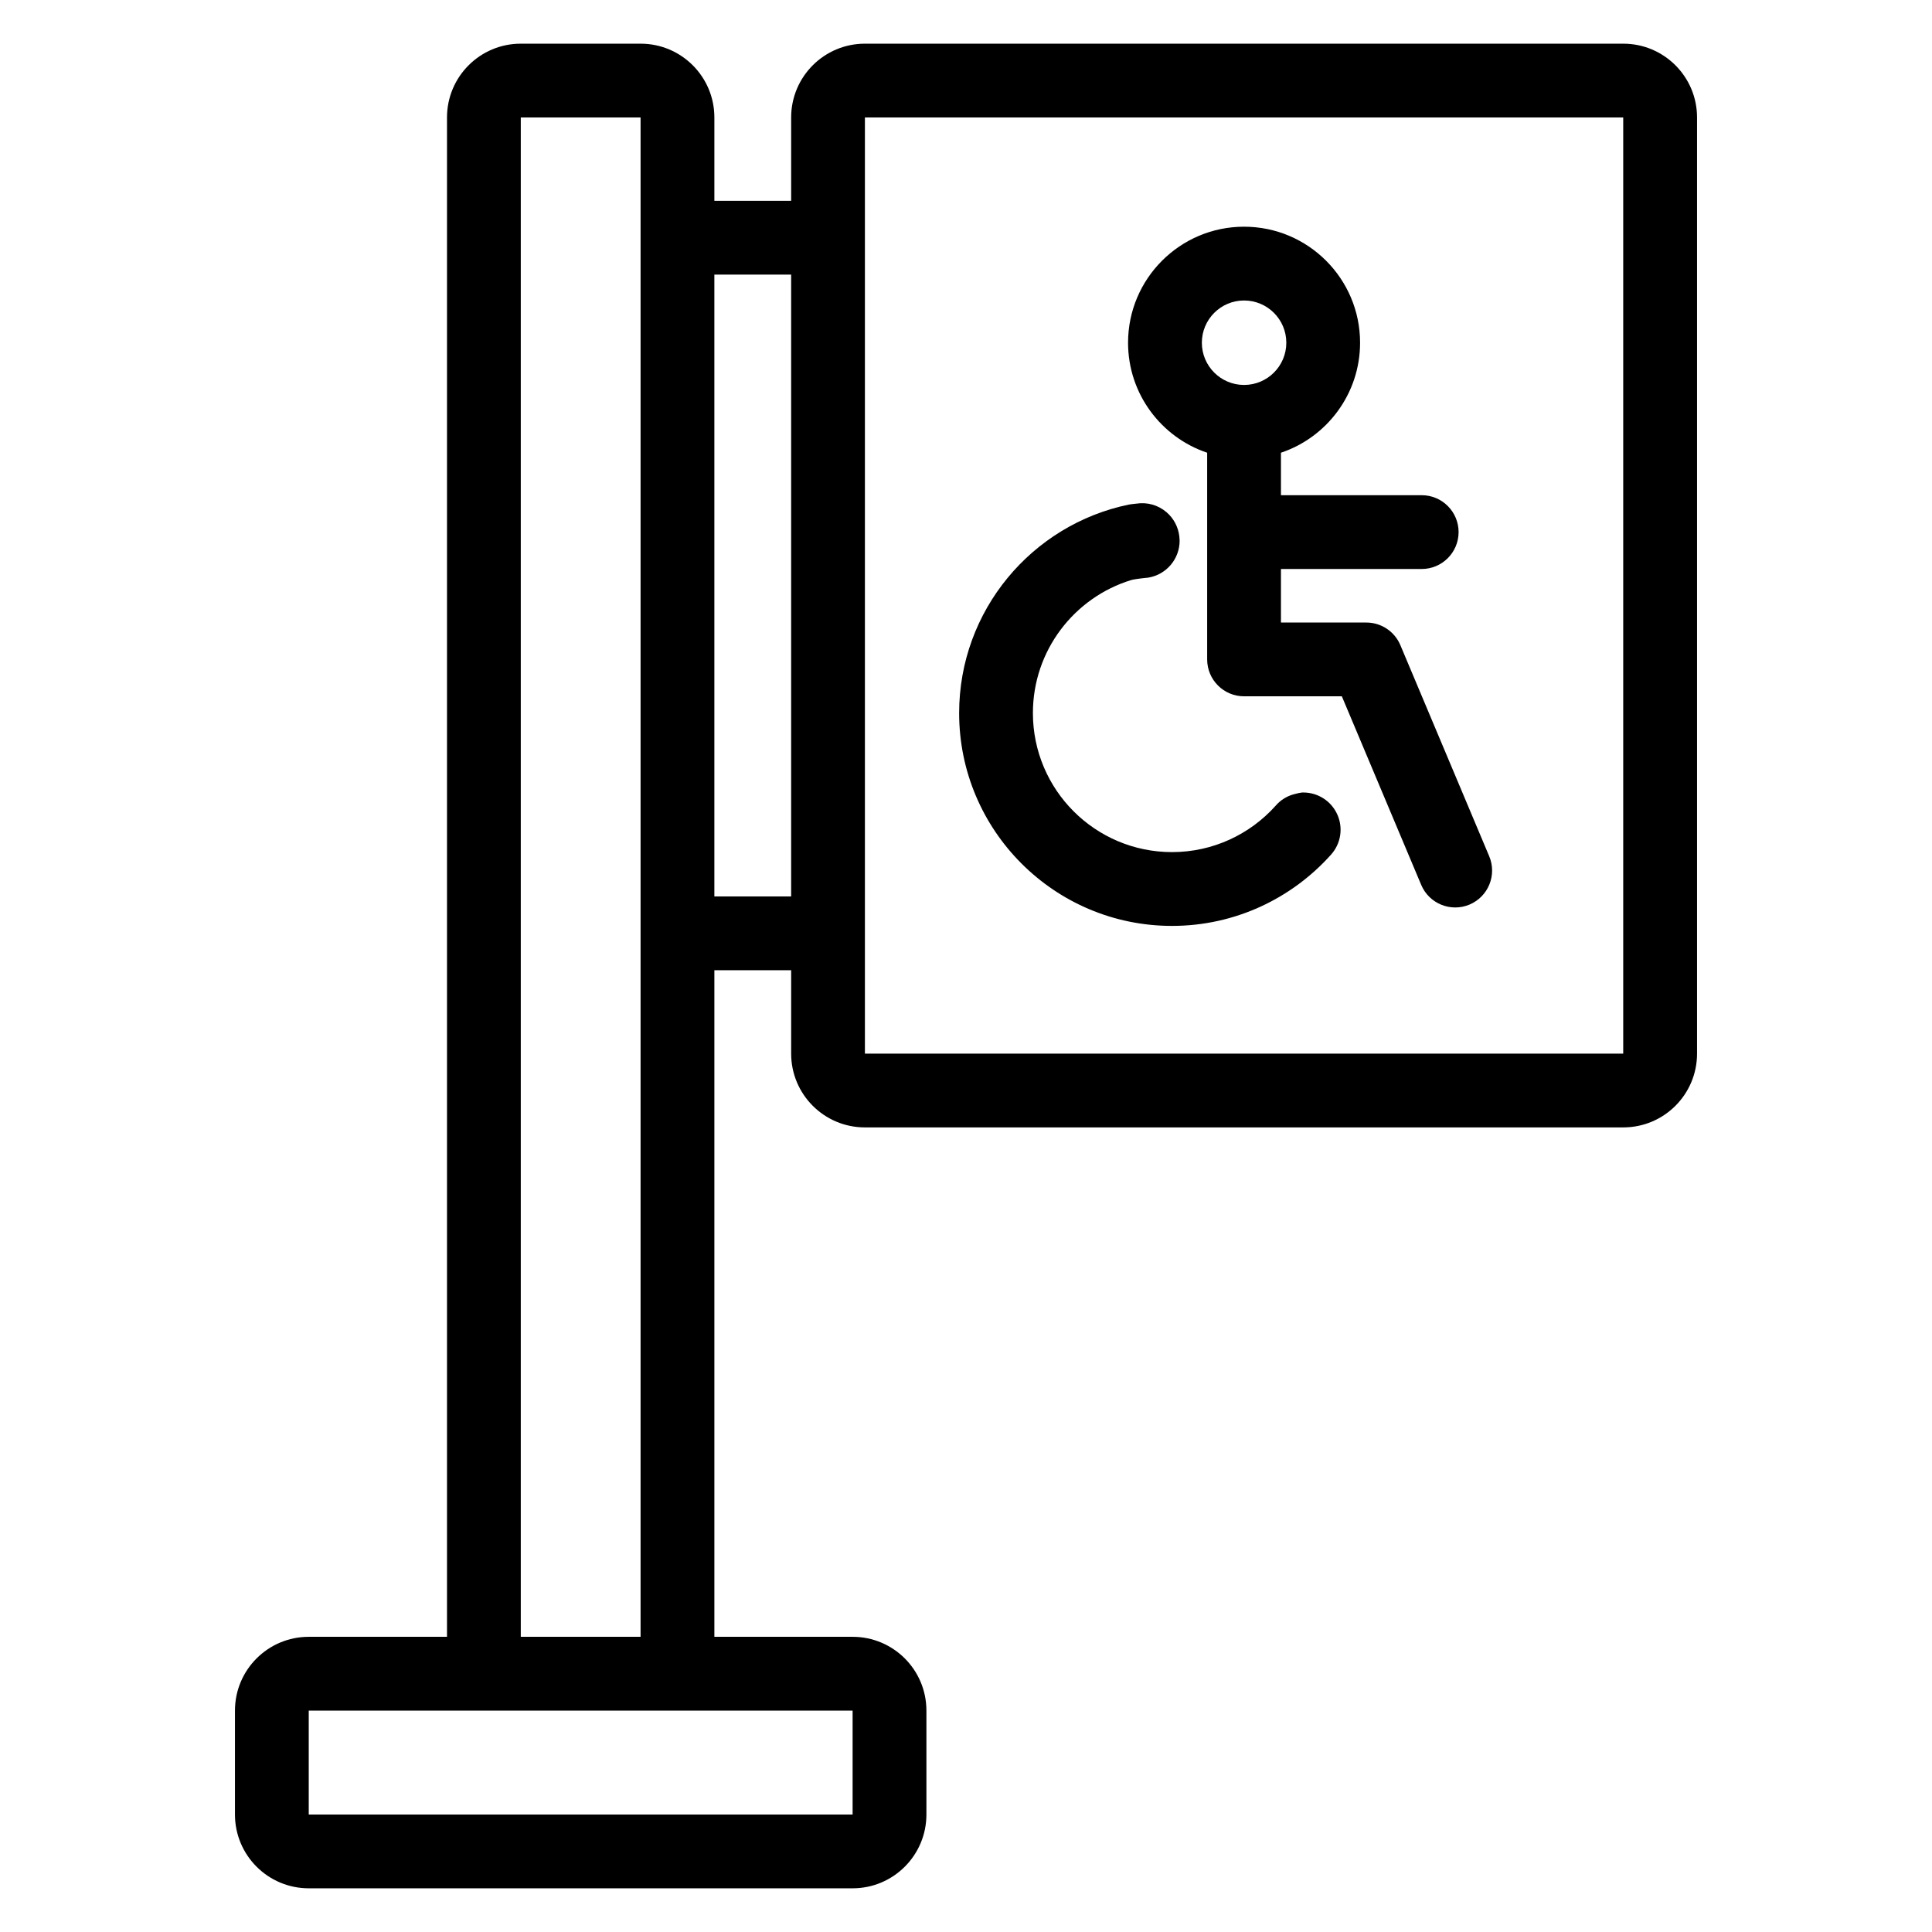
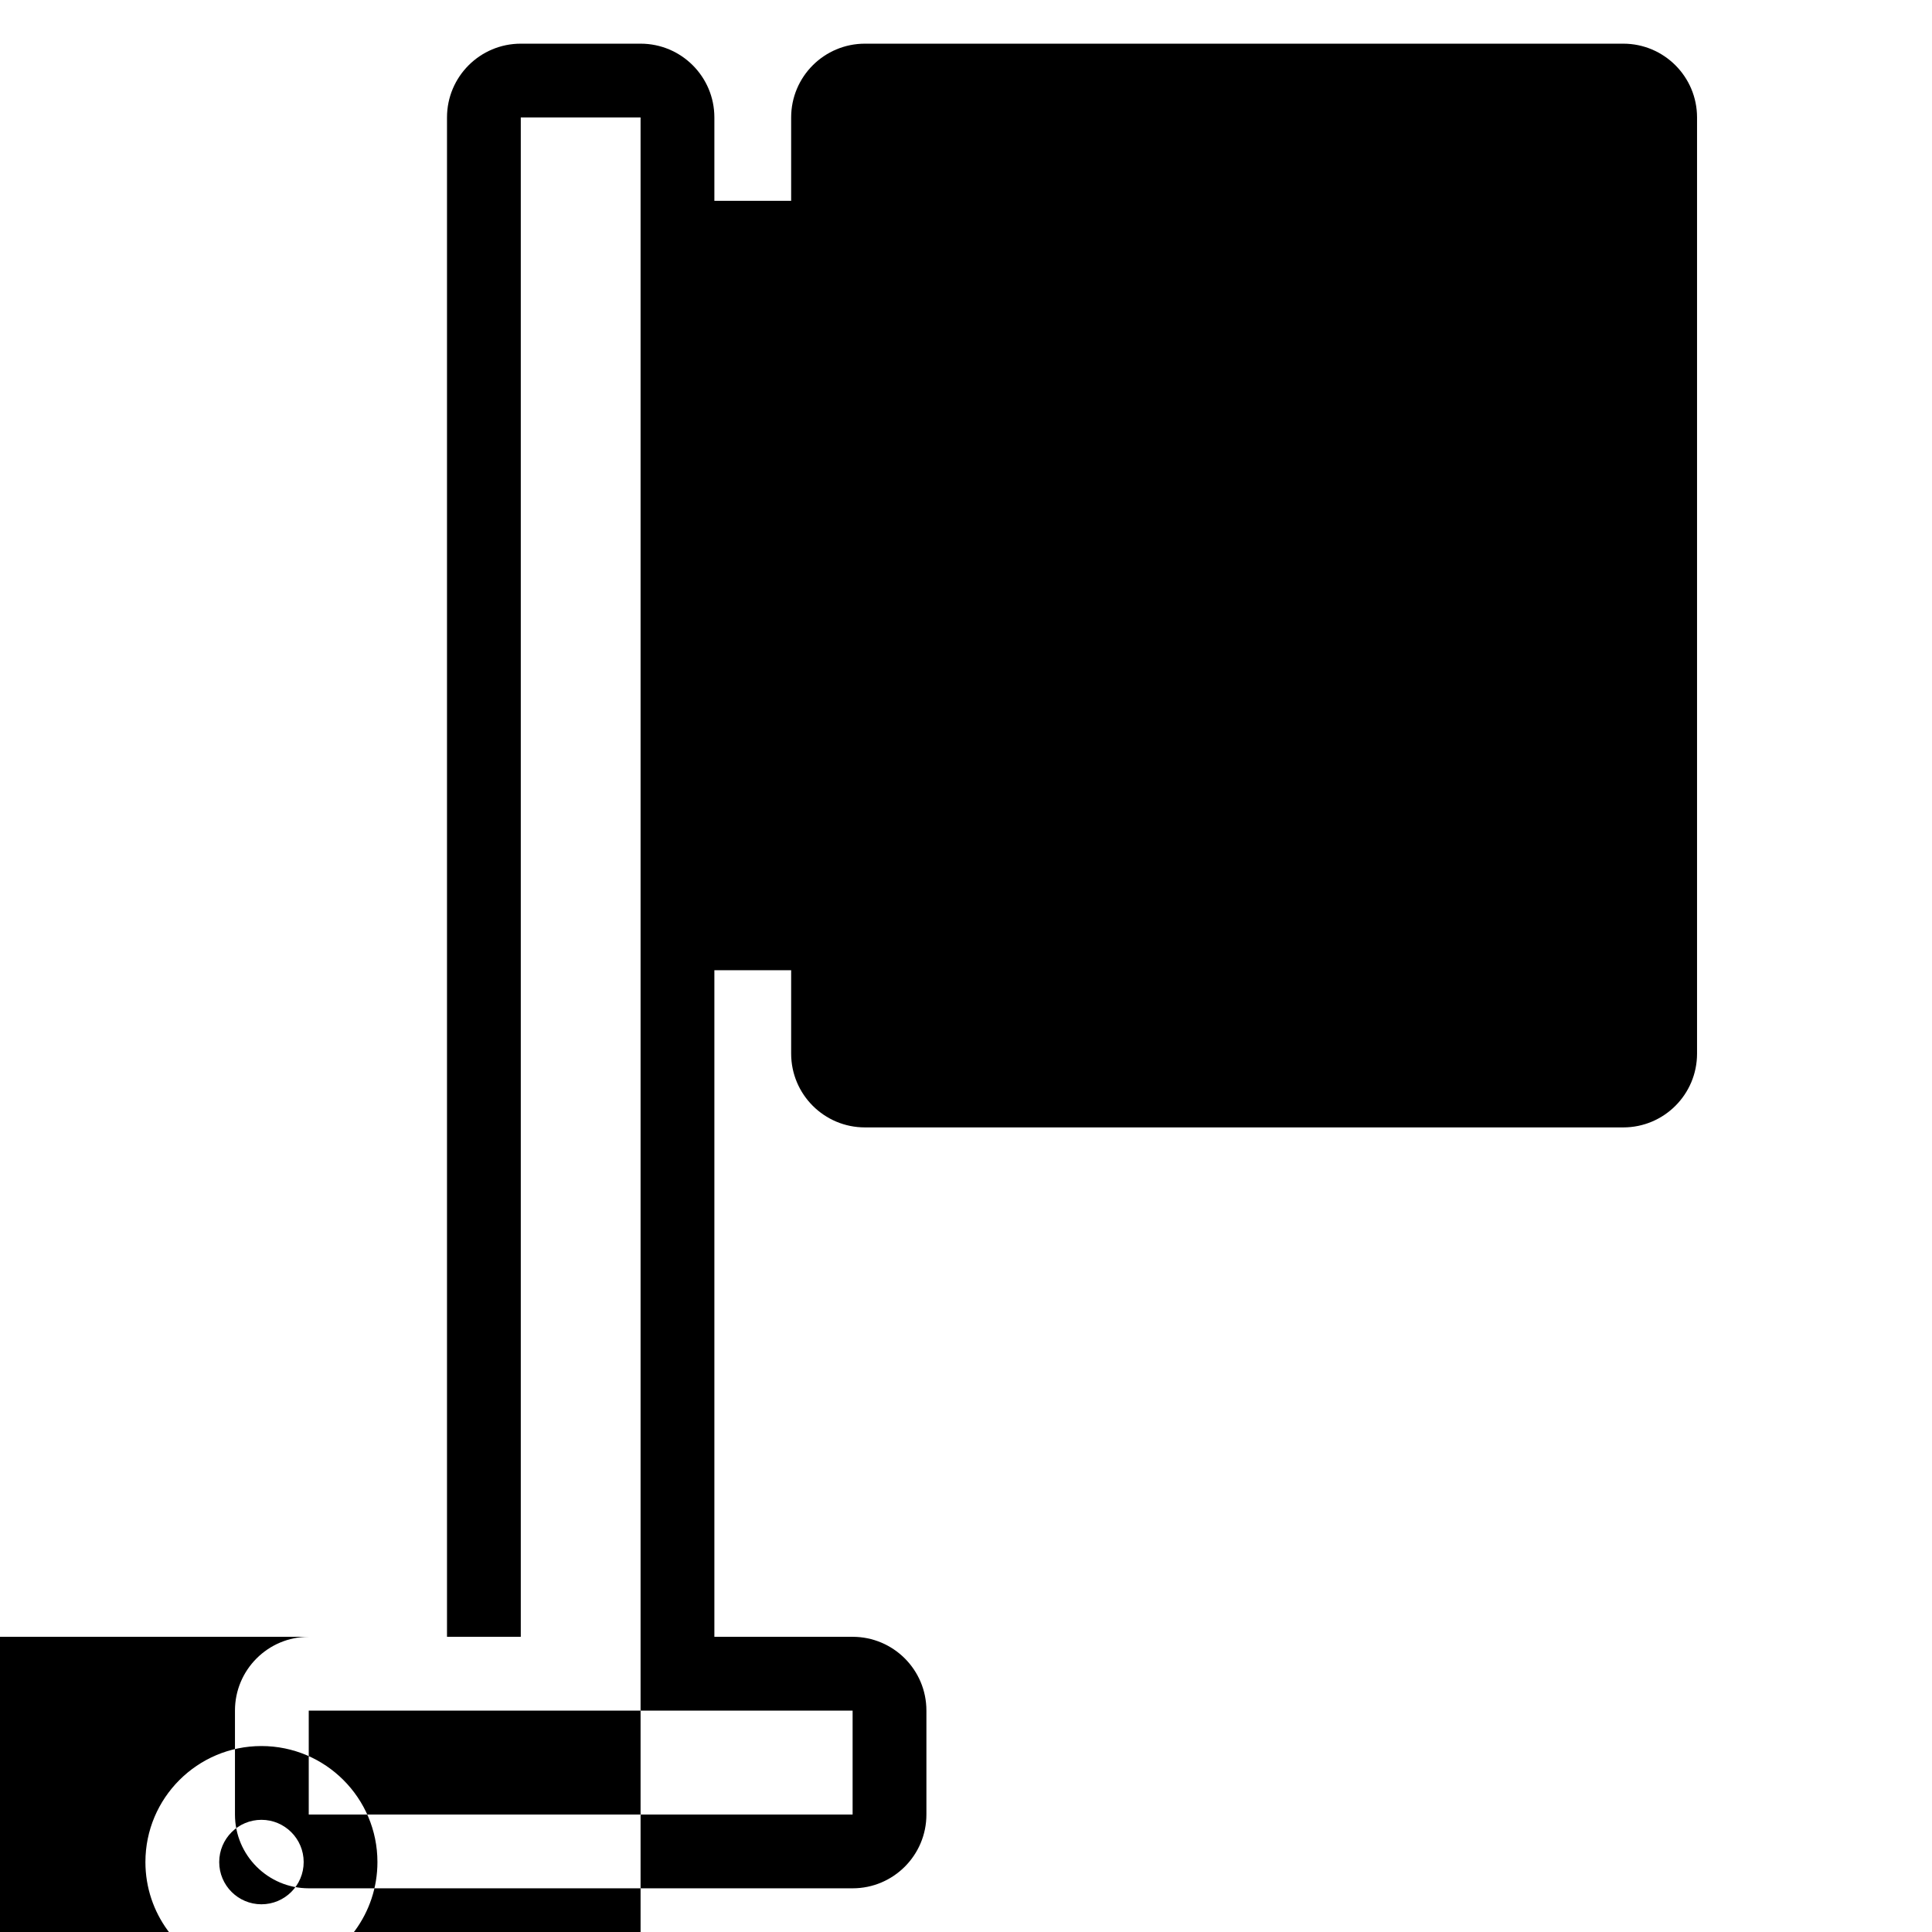
<svg xmlns="http://www.w3.org/2000/svg" fill="#000000" width="800px" height="800px" version="1.1" viewBox="144 144 512 512">
-   <path d="m262.46 577.77v-402.64c0-10.801 8.754-19.555 19.555-19.555h31.746c10.801 0 19.555 8.754 19.555 19.555v22.094h20.348v-22.094c0-10.801 8.754-19.555 19.555-19.555h200.96c10.801 0 19.555 8.754 19.555 19.555v248.09c0 10.801-8.754 19.555-19.555 19.555h-200.96c-10.801 0-19.555-8.754-19.555-19.555v-22.098h-20.348v176.65h36.637c10.801 0 19.555 8.754 19.555 19.555v27.539c0 10.793-8.754 19.555-19.555 19.555h-144.13c-10.801 0-19.555-8.758-19.555-19.555v-27.539c0-10.801 8.754-19.555 19.555-19.555h36.645zm107.49 19.555h-144.13v27.539h144.13zm-56.191-19.555v-402.64h-31.746v402.64zm260.41-402.64h-200.96v248.09h200.96zm-84.77 178.89c3.902 0 7.438 2.301 9.02 5.871 1.586 3.566 0.914 7.731-1.707 10.625-10.355 11.562-25.395 18.859-42.121 18.859-31.137 0-56.41-25.273-56.41-56.406 0-27.219 19.32-49.961 44.98-55.25 0.301-0.066 1.012-0.148 1.965-0.246 2.863-0.453 5.785 0.363 7.992 2.25 1.922 1.641 3.133 3.941 3.418 6.426 0.039 0.367 0.078 1.133 0.078 1.137 0 4.856-3.508 8.992-8.297 9.793-2.129 0.203-3.969 0.469-4.516 0.637-15.086 4.613-26.07 18.66-26.07 35.25 0 20.344 16.516 36.852 36.859 36.852 10.895 0 20.691-4.738 27.445-12.266 1.258-1.473 2.914-2.519 4.738-3.031 2.031-0.574 2.625-0.504 2.625-0.504zm-25.488-90.043c-12.18-4.086-20.965-15.602-20.965-29.152 0-16.969 13.777-30.746 30.742-30.746 16.969 0 30.746 13.777 30.746 30.746 0 13.547-8.785 25.066-20.969 29.152v11.258h37.301c5.398 0 9.777 4.379 9.777 9.777 0 5.398-4.379 9.777-9.777 9.777h-37.301v14.191h22.625c3.938 0 7.488 2.359 9.016 5.981l23.551 55.957c2.094 4.973-0.246 10.711-5.219 12.805-4.973 2.094-10.711-0.246-12.805-5.219l-21.031-49.973h-25.914c-5.398 0-9.777-4.379-9.777-9.777v-54.781zm-110.25-47.203h-20.348v164.8h20.348zm120.03 6.859c6.18 0 11.195 5.012 11.195 11.195 0 6.176-5.012 11.188-11.195 11.188-6.176 0-11.188-5.012-11.188-11.188 0-6.18 5.012-11.195 11.188-11.195z" fill-rule="evenodd" />
+   <path d="m262.46 577.77v-402.64c0-10.801 8.754-19.555 19.555-19.555h31.746c10.801 0 19.555 8.754 19.555 19.555v22.094h20.348v-22.094c0-10.801 8.754-19.555 19.555-19.555h200.96c10.801 0 19.555 8.754 19.555 19.555v248.09c0 10.801-8.754 19.555-19.555 19.555h-200.96c-10.801 0-19.555-8.754-19.555-19.555v-22.098h-20.348v176.65h36.637c10.801 0 19.555 8.754 19.555 19.555v27.539c0 10.793-8.754 19.555-19.555 19.555h-144.13c-10.801 0-19.555-8.758-19.555-19.555v-27.539c0-10.801 8.754-19.555 19.555-19.555h36.645zm107.49 19.555h-144.13v27.539h144.13zm-56.191-19.555v-402.64h-31.746v402.64zh-200.96v248.09h200.96zm-84.77 178.89c3.902 0 7.438 2.301 9.02 5.871 1.586 3.566 0.914 7.731-1.707 10.625-10.355 11.562-25.395 18.859-42.121 18.859-31.137 0-56.41-25.273-56.41-56.406 0-27.219 19.32-49.961 44.98-55.25 0.301-0.066 1.012-0.148 1.965-0.246 2.863-0.453 5.785 0.363 7.992 2.25 1.922 1.641 3.133 3.941 3.418 6.426 0.039 0.367 0.078 1.133 0.078 1.137 0 4.856-3.508 8.992-8.297 9.793-2.129 0.203-3.969 0.469-4.516 0.637-15.086 4.613-26.07 18.66-26.07 35.25 0 20.344 16.516 36.852 36.859 36.852 10.895 0 20.691-4.738 27.445-12.266 1.258-1.473 2.914-2.519 4.738-3.031 2.031-0.574 2.625-0.504 2.625-0.504zm-25.488-90.043c-12.18-4.086-20.965-15.602-20.965-29.152 0-16.969 13.777-30.746 30.742-30.746 16.969 0 30.746 13.777 30.746 30.746 0 13.547-8.785 25.066-20.969 29.152v11.258h37.301c5.398 0 9.777 4.379 9.777 9.777 0 5.398-4.379 9.777-9.777 9.777h-37.301v14.191h22.625c3.938 0 7.488 2.359 9.016 5.981l23.551 55.957c2.094 4.973-0.246 10.711-5.219 12.805-4.973 2.094-10.711-0.246-12.805-5.219l-21.031-49.973h-25.914c-5.398 0-9.777-4.379-9.777-9.777v-54.781zm-110.25-47.203h-20.348v164.8h20.348zm120.03 6.859c6.18 0 11.195 5.012 11.195 11.195 0 6.176-5.012 11.188-11.195 11.188-6.176 0-11.188-5.012-11.188-11.188 0-6.18 5.012-11.195 11.188-11.195z" fill-rule="evenodd" />
</svg>